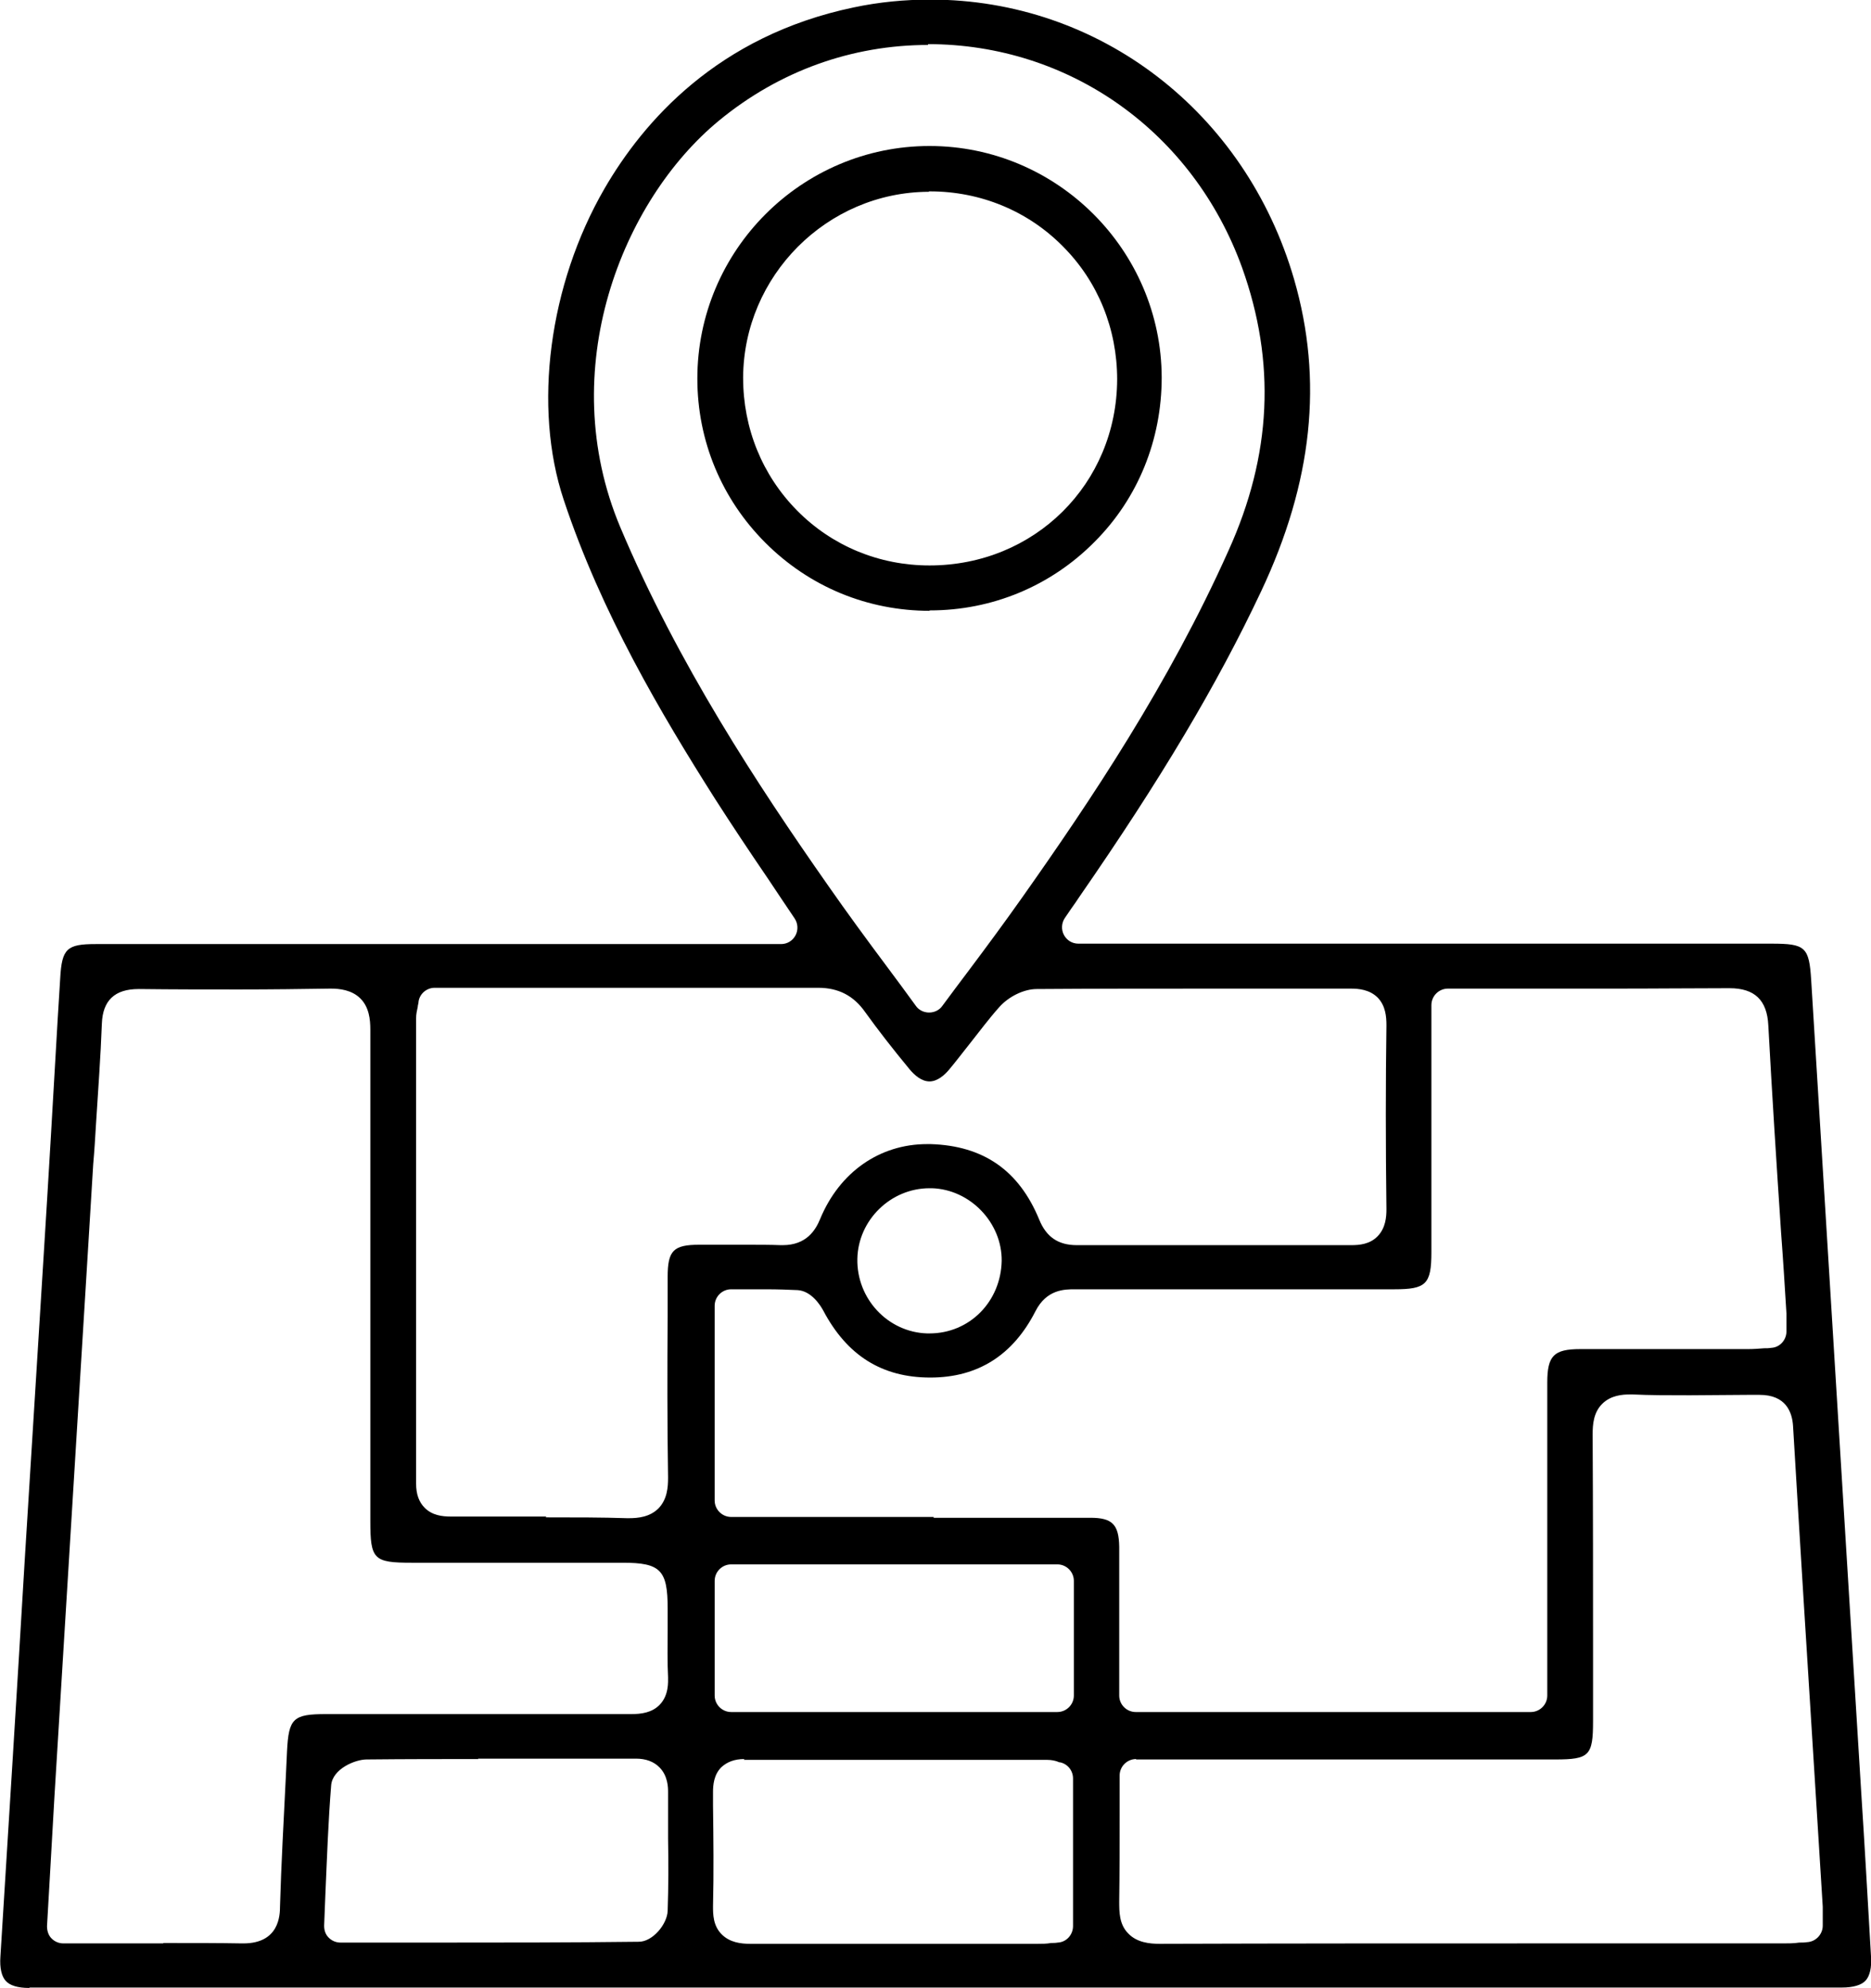
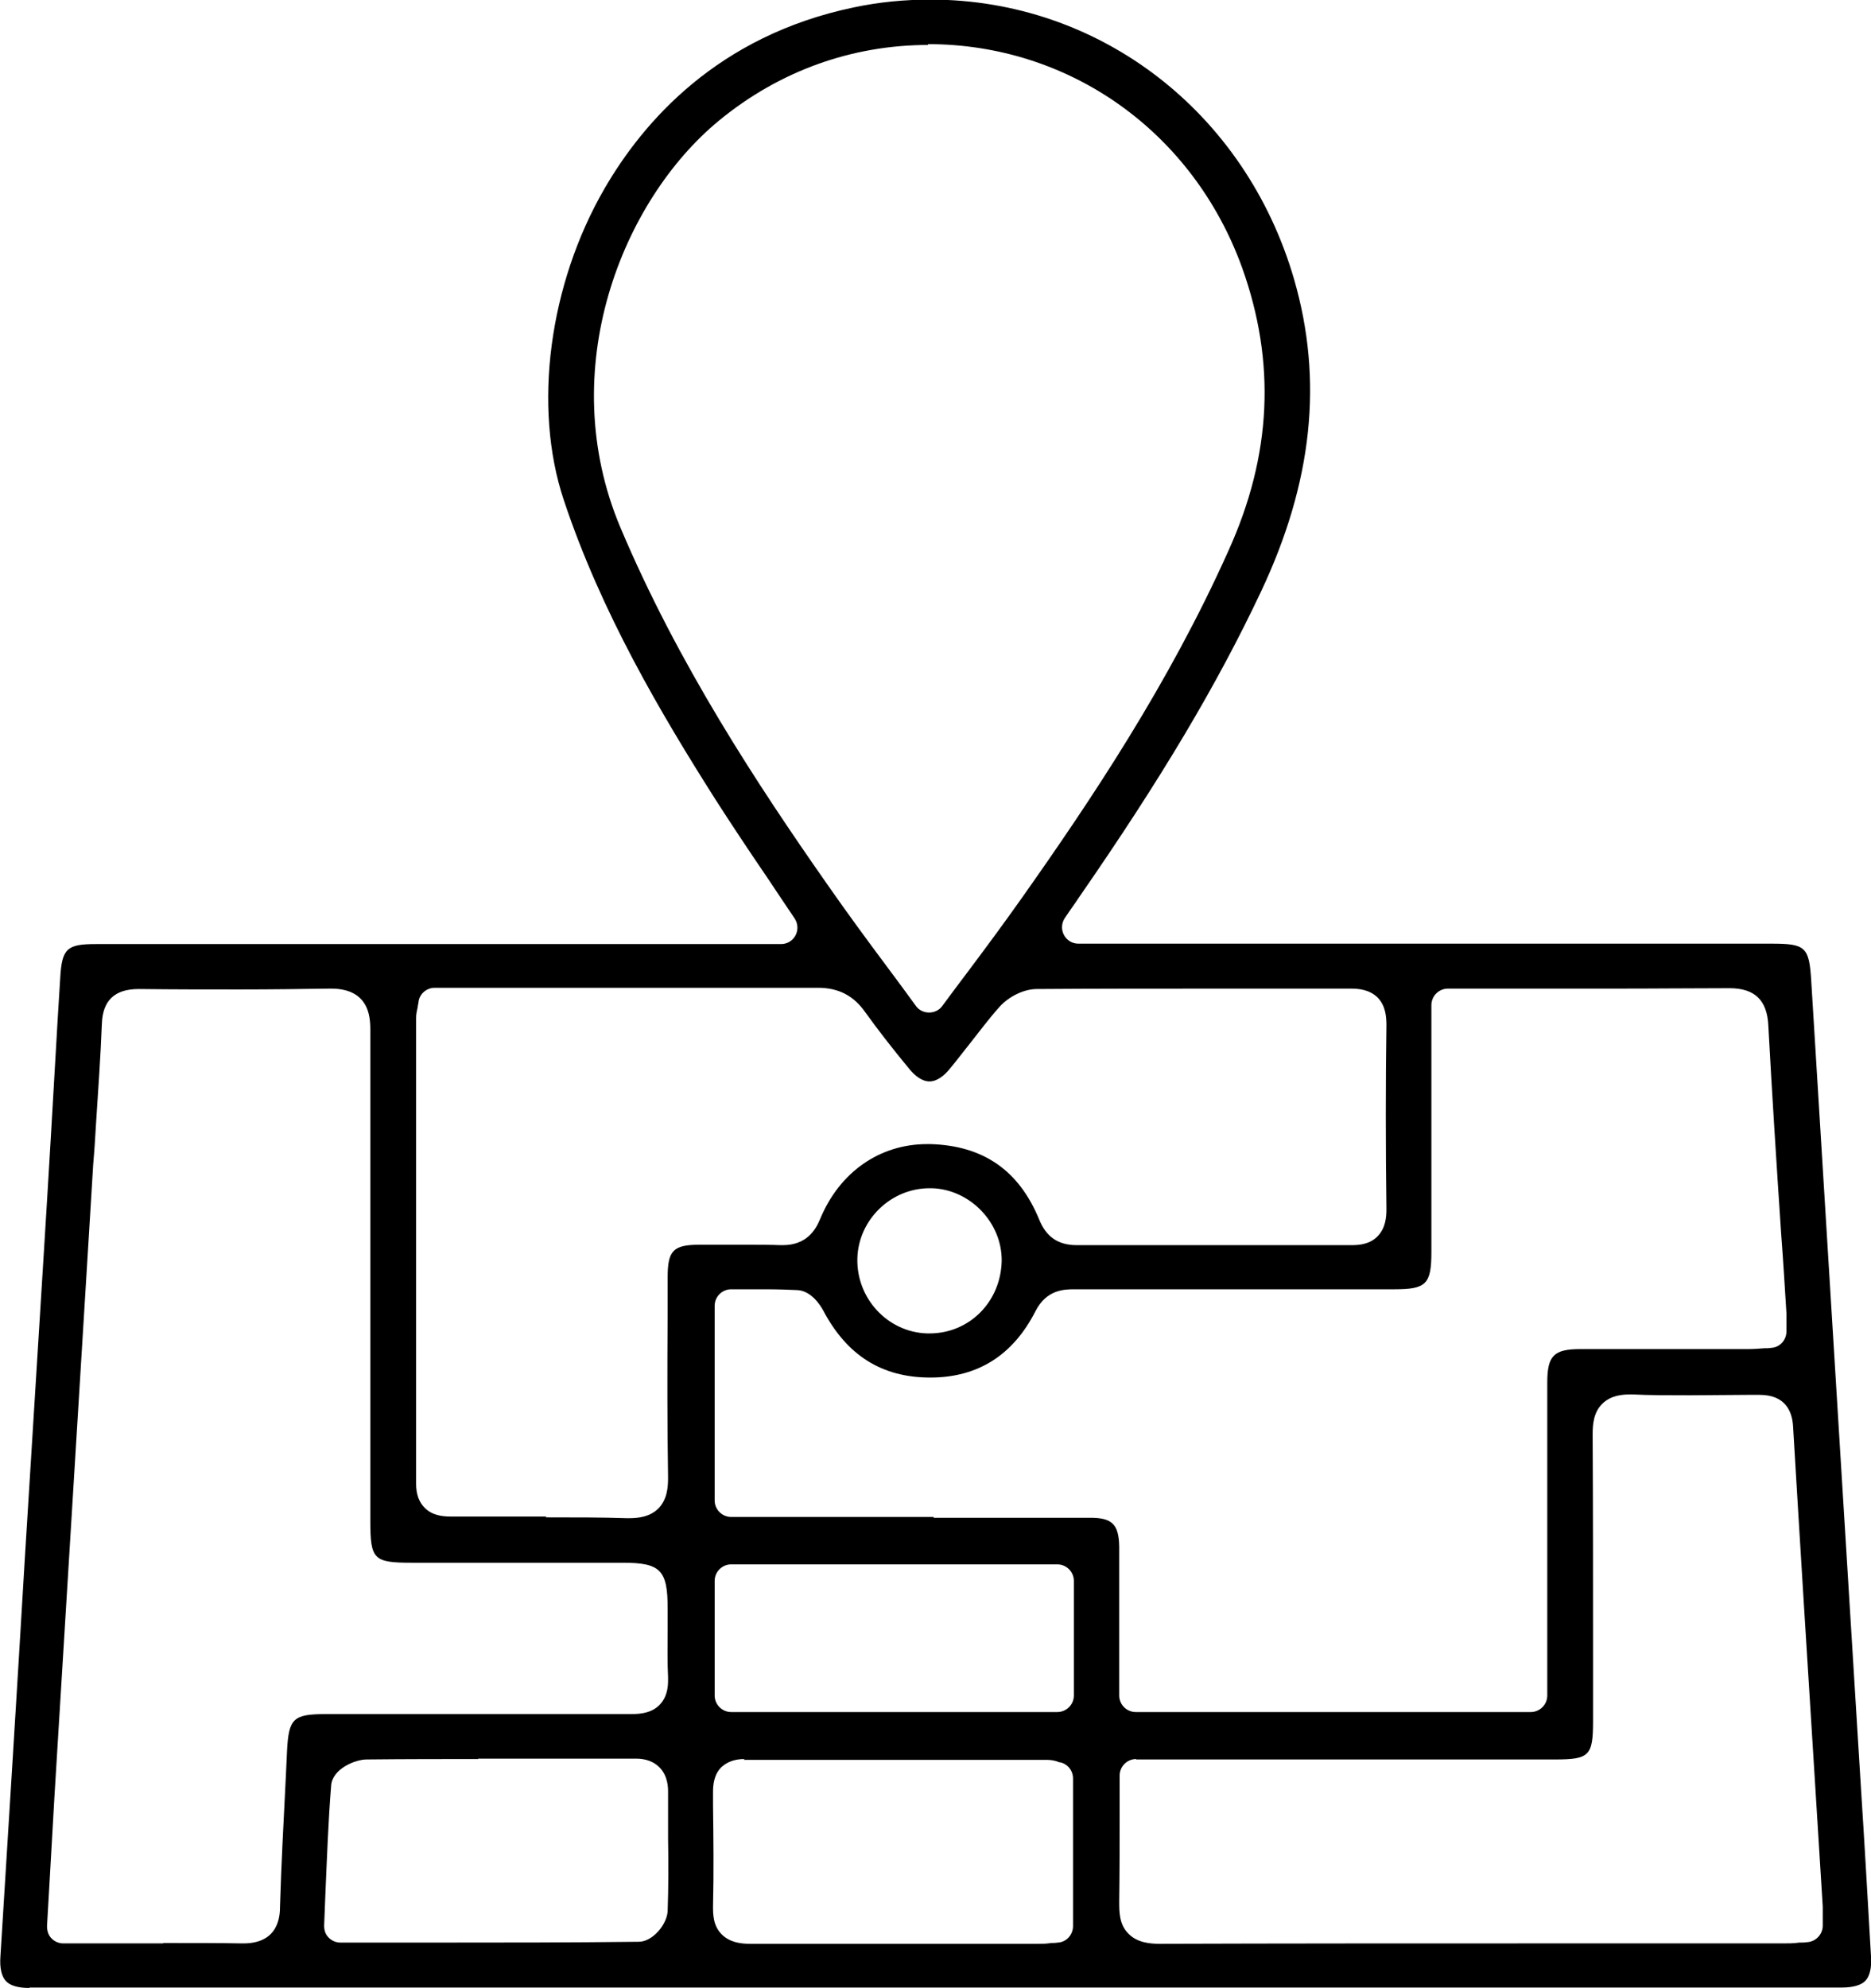
<svg xmlns="http://www.w3.org/2000/svg" id="Layer_2" viewBox="0 0 45.37 48.2">
  <g id="Layer_1-2">
    <g>
      <path d="M.71,48.2c-.28,0-.47-.06-.57-.17-.1-.11-.15-.31-.13-.59,.2-3.21,.4-6.41,.59-9.62,.15-2.47,.31-4.93,.46-7.4,.12-1.91,.23-3.82,.34-5.73l.06-.97c.04-.72,.16-.83,.86-.83H18.94c.15,0,.28-.08,.35-.21s.06-.29-.02-.41c-.22-.33-.44-.65-.65-.97-.45-.66-.87-1.29-1.28-1.93-1.3-2.05-2.76-4.51-3.67-7.25-.75-2.25-.36-5.22,.99-7.55,.94-1.62,2.74-3.7,6.04-4.39,.61-.13,1.24-.19,1.86-.19,4.1,0,7.64,2.72,8.82,6.78,.71,2.45,.45,4.92-.8,7.57-1.07,2.27-2.43,4.55-4.41,7.41-.06,.09-.12,.18-.2,.29l-.15,.22c-.08,.12-.09,.28-.02,.41,.07,.13,.2,.21,.35,.21h16.81c.82,0,.91,.08,.96,.89,.24,3.9,.48,7.8,.72,11.7l.49,7.94c.08,1.23,.16,2.63,.24,4.02,.02,.28-.03,.48-.13,.59-.1,.11-.3,.17-.58,.17-7.32,0-14.64,0-21.95,0s-14.66,0-21.99,0Zm26.84-5.55c-.22,0-.4,.18-.4,.4,0,.32,0,.63,0,.94,0,.73,0,1.42-.01,2.11,0,.26,0,.56,.22,.78,.21,.22,.52,.25,.76,.25,3.07-.01,6.09-.01,8.91-.01h6.21c.13,0,.25,0,.39-.02,.06,0,.13,0,.19-.01,.21-.01,.38-.19,.38-.4,0-.06,0-.11,0-.16,0-.11,0-.21,0-.3l-.19-3.05c-.18-2.87-.36-5.73-.53-8.6-.02-.35-.18-.76-.81-.76h-.31c-.46,0-.92,.01-1.38,.01-.52,0-.98,0-1.39-.02h-.06c-.19,0-.47,.02-.68,.23-.21,.21-.23,.5-.23,.74,.01,1.8,.01,3.64,.01,5.41v1.54c0,.84-.09,.93-.92,.93h-10.16ZM3.97,47.11c.76,0,1.35,0,1.9,.01h.03c.87,0,.89-.68,.89-.9,.03-1.04,.09-2.1,.14-3.12l.03-.64c.04-.8,.15-.9,.95-.9h3.63c1.26,0,2.52,0,3.77,0h0c.23,0,.5-.03,.69-.23,.22-.23,.2-.55,.2-.66-.02-.38-.01-.77-.01-1.15,0-.17,0-.34,0-.52,0-.93-.17-1.11-1.09-1.11h-5.12c-.92,0-1-.08-1-1.01v-2.42c0-3.11,0-6.34,0-9.5,0-.24-.03-.54-.24-.75-.21-.21-.51-.24-.71-.24h-.04c-.68,.01-1.4,.02-2.19,.02s-1.61,0-2.42-.01h-.02c-.58,0-.87,.28-.89,.84-.03,.8-.09,1.61-.14,2.4-.02,.34-.04,.67-.07,1.01l-.12,1.97c-.27,4.45-.55,8.9-.82,13.36-.04,.69-.08,1.38-.12,2.1l-.06,1.04c0,.11,.03,.22,.11,.3,.08,.08,.18,.12,.29,.12,.42,0,.83,0,1.24,0,.4,0,.79,0,1.17,0Zm14.08-4.46c-.24,0-.42,.07-.56,.2-.18,.18-.2,.43-.2,.6v.31c.01,.81,.02,1.64,0,2.46,0,.19,0,.47,.21,.68,.2,.2,.47,.23,.69,.23,1.22,0,2.42,0,3.62,0h3.35c.11,0,.22,0,.33-.02,.05,0,.1,0,.16-.01,.21-.01,.37-.19,.37-.4v-3.58c0-.19-.13-.35-.31-.39-.03,0-.05-.01-.07-.02-.06-.02-.14-.04-.24-.04h-2.6c-1.59,0-3.17,0-4.76,0h0Zm-6.45,0c-.79,0-1.74,0-2.71,.01-.28,0-.83,.23-.86,.63-.07,.87-.1,1.73-.14,2.64l-.03,.76c0,.11,.03,.21,.11,.29,.08,.08,.18,.12,.29,.12h2.34c1.56,0,3.23,0,4.89-.02,.34,0,.69-.43,.7-.75,.02-.58,.02-1.18,.01-1.75,0-.38,0-.76,0-1.13,0-.1,0-.39-.21-.6-.14-.14-.33-.21-.57-.21h-.04c-.22,0-.44,0-.66,0-.17,0-.34,0-.51,0-.17,0-.34,0-.51,0h-2.11Zm11.04-5.85c1.27,0,2.54,0,3.8,0,.53,0,.69,.16,.7,.7,0,.41,0,.83,0,1.24v2.37c0,.22,.18,.4,.4,.4h9.58c.22,0,.4-.18,.4-.4v-2.57c0-1.67,0-3.34,0-5.02,0-.65,.16-.81,.8-.81,.51,0,1.01,0,1.52,0h1.18c.46,0,.91,0,1.37,0,.13,0,.26-.01,.39-.02,.06,0,.11,0,.17-.01,.21-.01,.37-.19,.37-.4,0-.06,0-.11,0-.16,0-.1,0-.19,0-.27-.04-.65-.08-1.3-.13-1.96-.11-1.65-.22-3.36-.31-5.03-.03-.61-.33-.9-.94-.9,0,0-.02,0-.02,0-.84,0-1.72,.01-2.87,.01-.52,0-3.94,0-3.94,0-.22,0-.4,.18-.4,.4,0,0,0,4.78,0,5.99,0,.78-.13,.9-.9,.9h-3.5c-1.42,0-2.84,0-4.25,0h0c-.24,0-.68,0-.95,.53-.54,1.06-1.39,1.61-2.55,1.61-1.17,0-2.02-.53-2.6-1.63-.06-.11-.28-.47-.62-.49-.23-.01-.46-.02-.78-.02-.14,0-.28,0-.41,0-.14,0-.28,0-.42,0-.22,0-.4,.18-.4,.4v4.72c0,.22,.18,.4,.4,.4h4.91Zm-4.91,1.13c-.22,0-.4,.18-.4,.4v2.78c0,.22,.18,.4,.4,.4h7.91c.22,0,.4-.18,.4-.4v-2.78c0-.22-.18-.4-.4-.4h-7.91Zm-4.5-1.14c.73,0,1.38,0,1.97,.02h.05c.23,0,.51-.03,.72-.24,.21-.22,.23-.51,.23-.74-.02-1.3-.02-2.63-.01-3.92v-.95c0-.64,.14-.78,.77-.78h.38c.24,0,.49,0,.73,0,.33,0,.6,0,.86,.01h.05c.58,0,.8-.37,.91-.64,.47-1.13,1.44-1.81,2.59-1.81,.03,0,.06,0,.09,0,1.28,.04,2.14,.64,2.63,1.83,.17,.42,.46,.62,.91,.62,1.14,0,2.27,0,3.4,0s2.17,0,3.26,0h0c.19,0,.45-.02,.64-.22,.19-.2,.21-.46,.21-.65-.02-1.59-.02-3.05,0-4.46,0-.21-.02-.47-.21-.67-.2-.2-.47-.22-.65-.22-1.15,0-2.28,0-3.42,0-1.38,0-2.8,0-4.2,.01-.31,0-.68,.18-.91,.44-.25,.28-.48,.59-.71,.88-.17,.21-.34,.44-.51,.64-.11,.13-.28,.28-.47,.28-.2,0-.37-.16-.48-.29-.43-.52-.77-.96-1.08-1.39-.28-.4-.65-.59-1.14-.59-1.56,0-3.11,0-4.66,0h-4.64c-.19,0-.36,.14-.39,.33,0,.05-.02,.09-.02,.13-.02,.09-.04,.18-.04,.28v3.63c0,2.55,0,5.1,0,7.65,0,.26,.07,.45,.21,.59,.18,.18,.42,.21,.63,.21,0,0,.18,0,.18,0,.71,0,1.43,0,2.14,0Zm9.31-7.98c-.94,0-1.73,.77-1.75,1.71-.02,.97,.74,1.78,1.69,1.81h.06c.97,0,1.73-.77,1.75-1.76,.01-.92-.76-1.73-1.69-1.76h-.06Zm-.03-27.72c-1.85,0-3.61,.63-5.07,1.83-2.36,1.94-4,6.05-2.4,9.86,1.39,3.3,3.33,6.25,5.04,8.69,.46,.66,.93,1.3,1.43,1.97,.23,.31,.47,.63,.7,.95,.07,.1,.19,.16,.32,.16h0c.13,0,.25-.06,.32-.16,.22-.3,.44-.59,.65-.87,.45-.6,.87-1.17,1.28-1.75,1.66-2.35,3.56-5.18,5.01-8.42,1.05-2.32,1.15-4.57,.33-6.86-1.19-3.29-4.18-5.42-7.62-5.42Z" />
-       <path d="M22.55,14.81c-1.51,0-2.92-.58-3.99-1.65-1.06-1.06-1.65-2.47-1.65-3.98,0-3.11,2.53-5.64,5.63-5.64,3.1,0,5.62,2.53,5.63,5.61,0,1.51-.57,2.93-1.63,3.99-1.06,1.07-2.48,1.66-3.99,1.66h-.02Zm-.03-10.16c-2.47,.01-4.49,2.04-4.5,4.51,0,1.22,.46,2.36,1.31,3.22s1.99,1.33,3.21,1.33c2.55,0,4.54-1.98,4.55-4.51,0-1.22-.46-2.37-1.32-3.23-.85-.86-2-1.33-3.22-1.33h-.02Z" />
    </g>
  </g>
</svg>